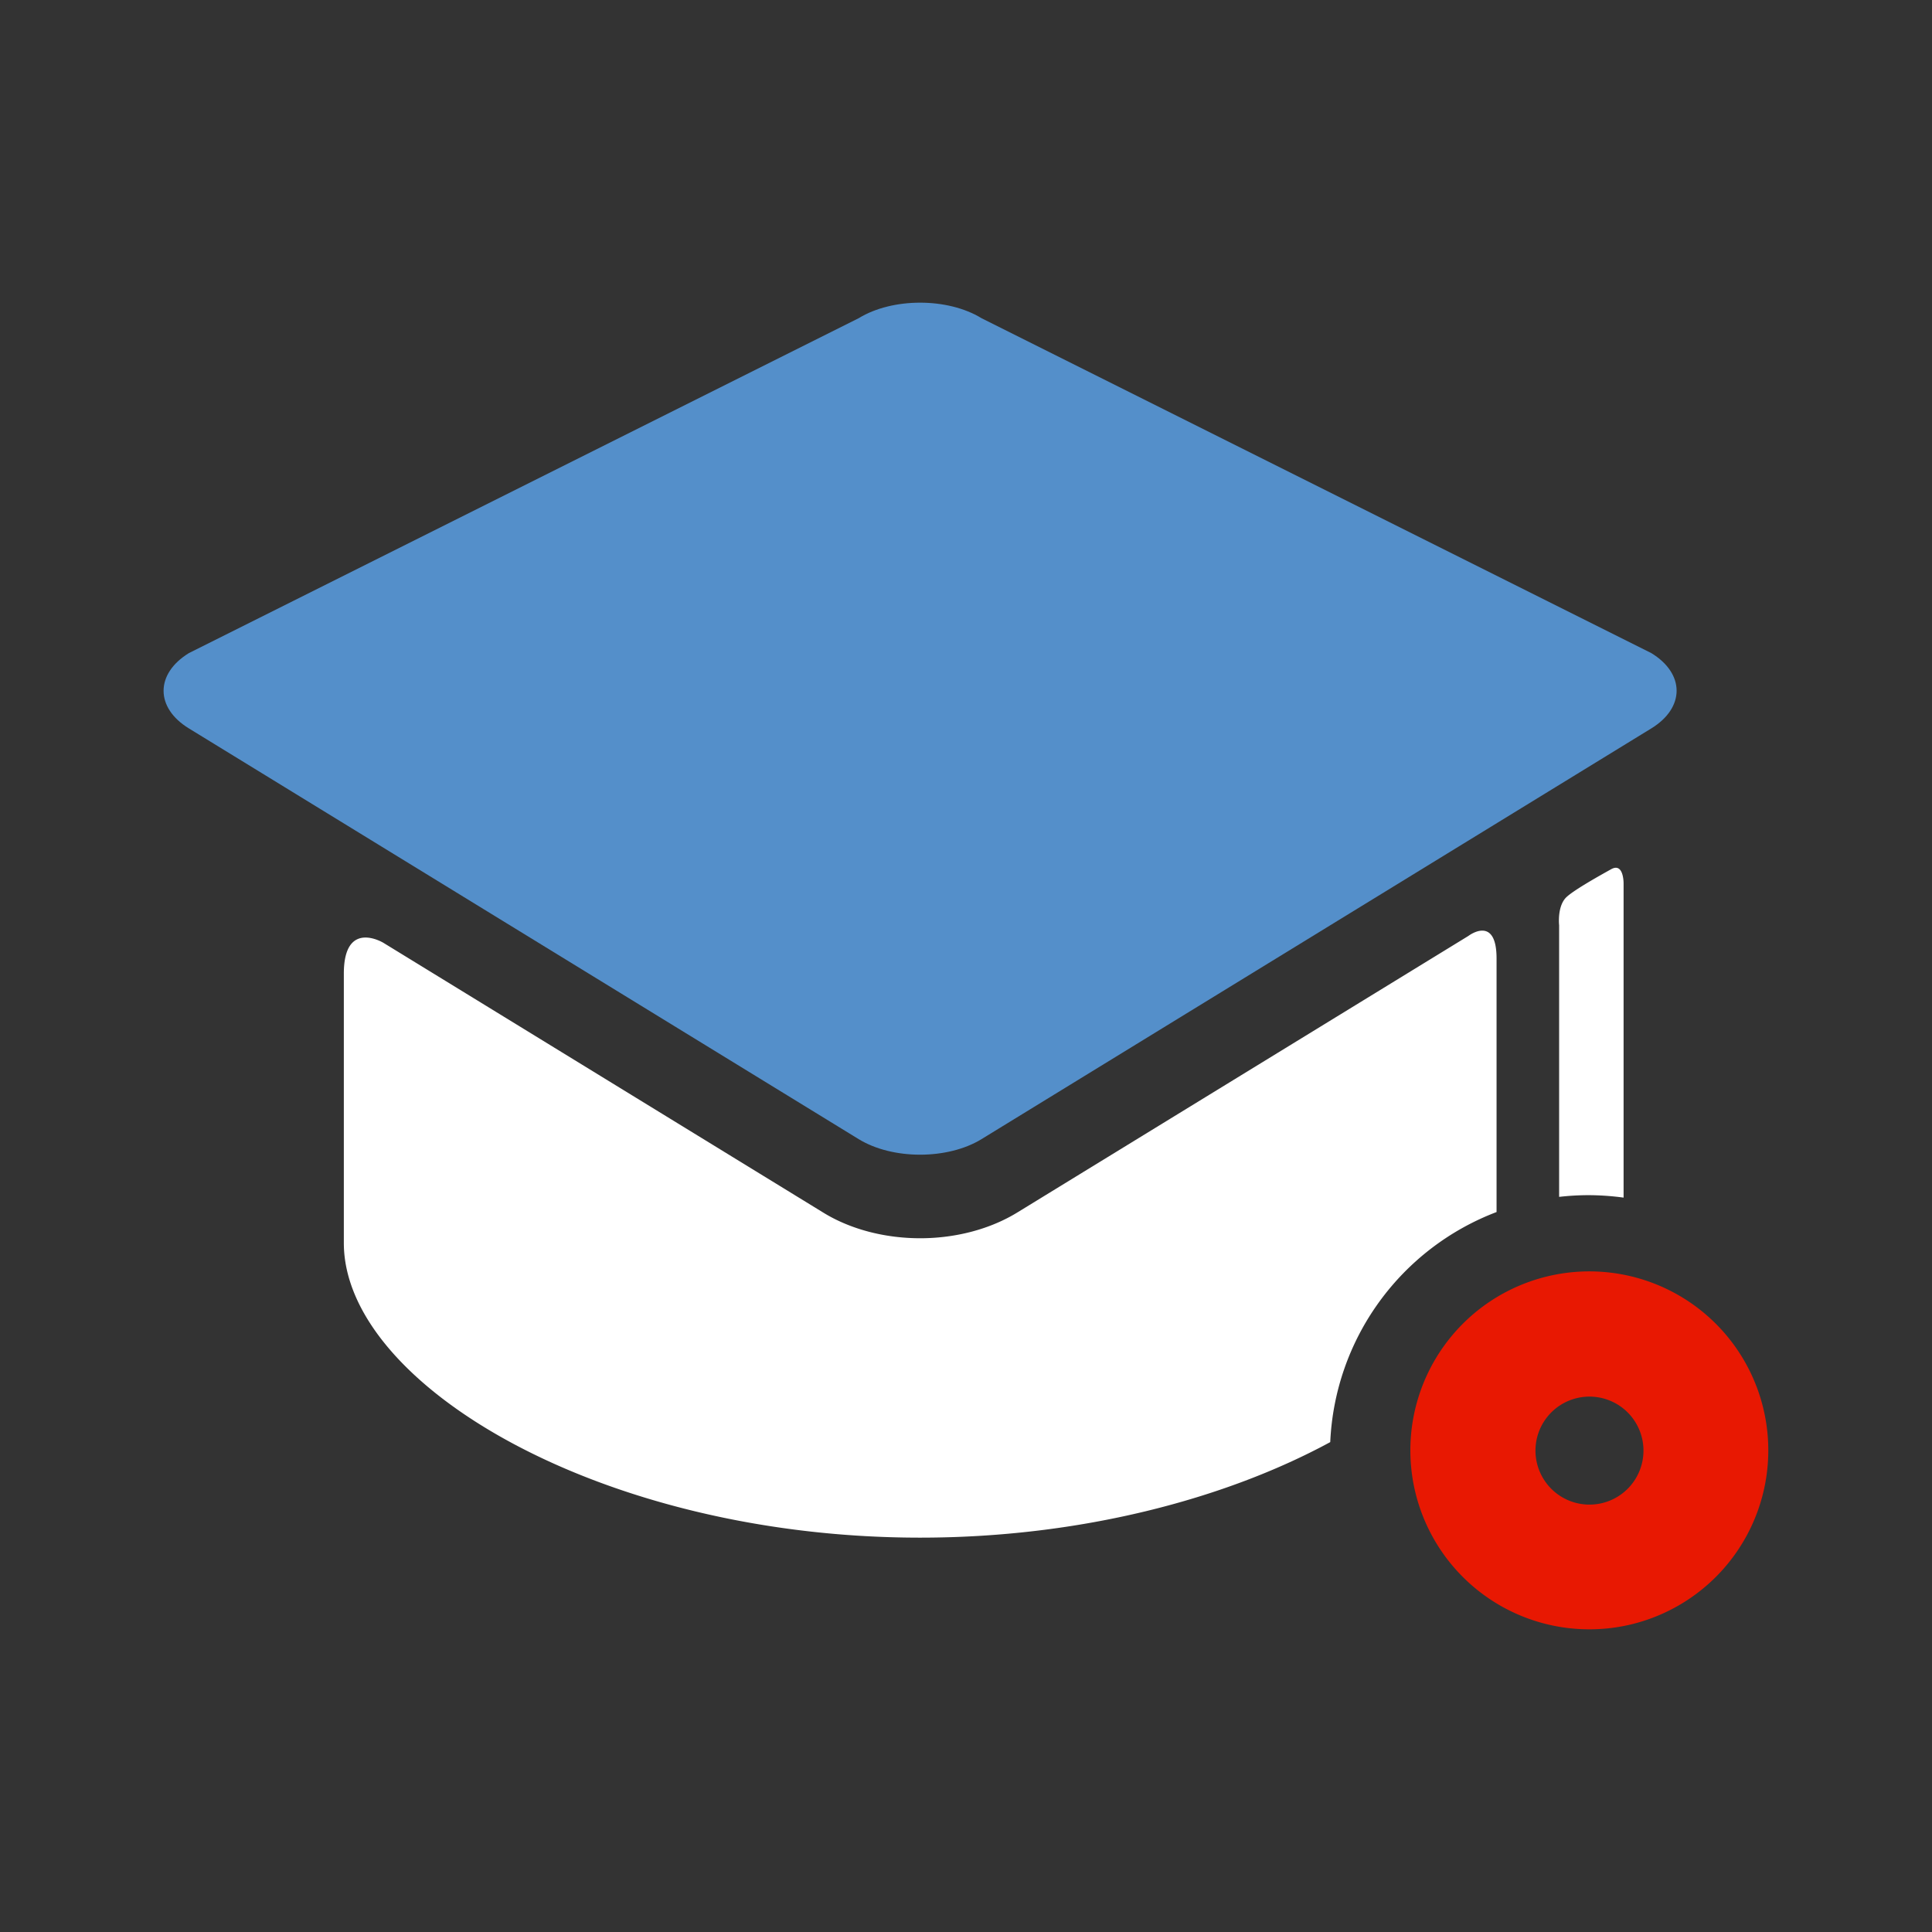
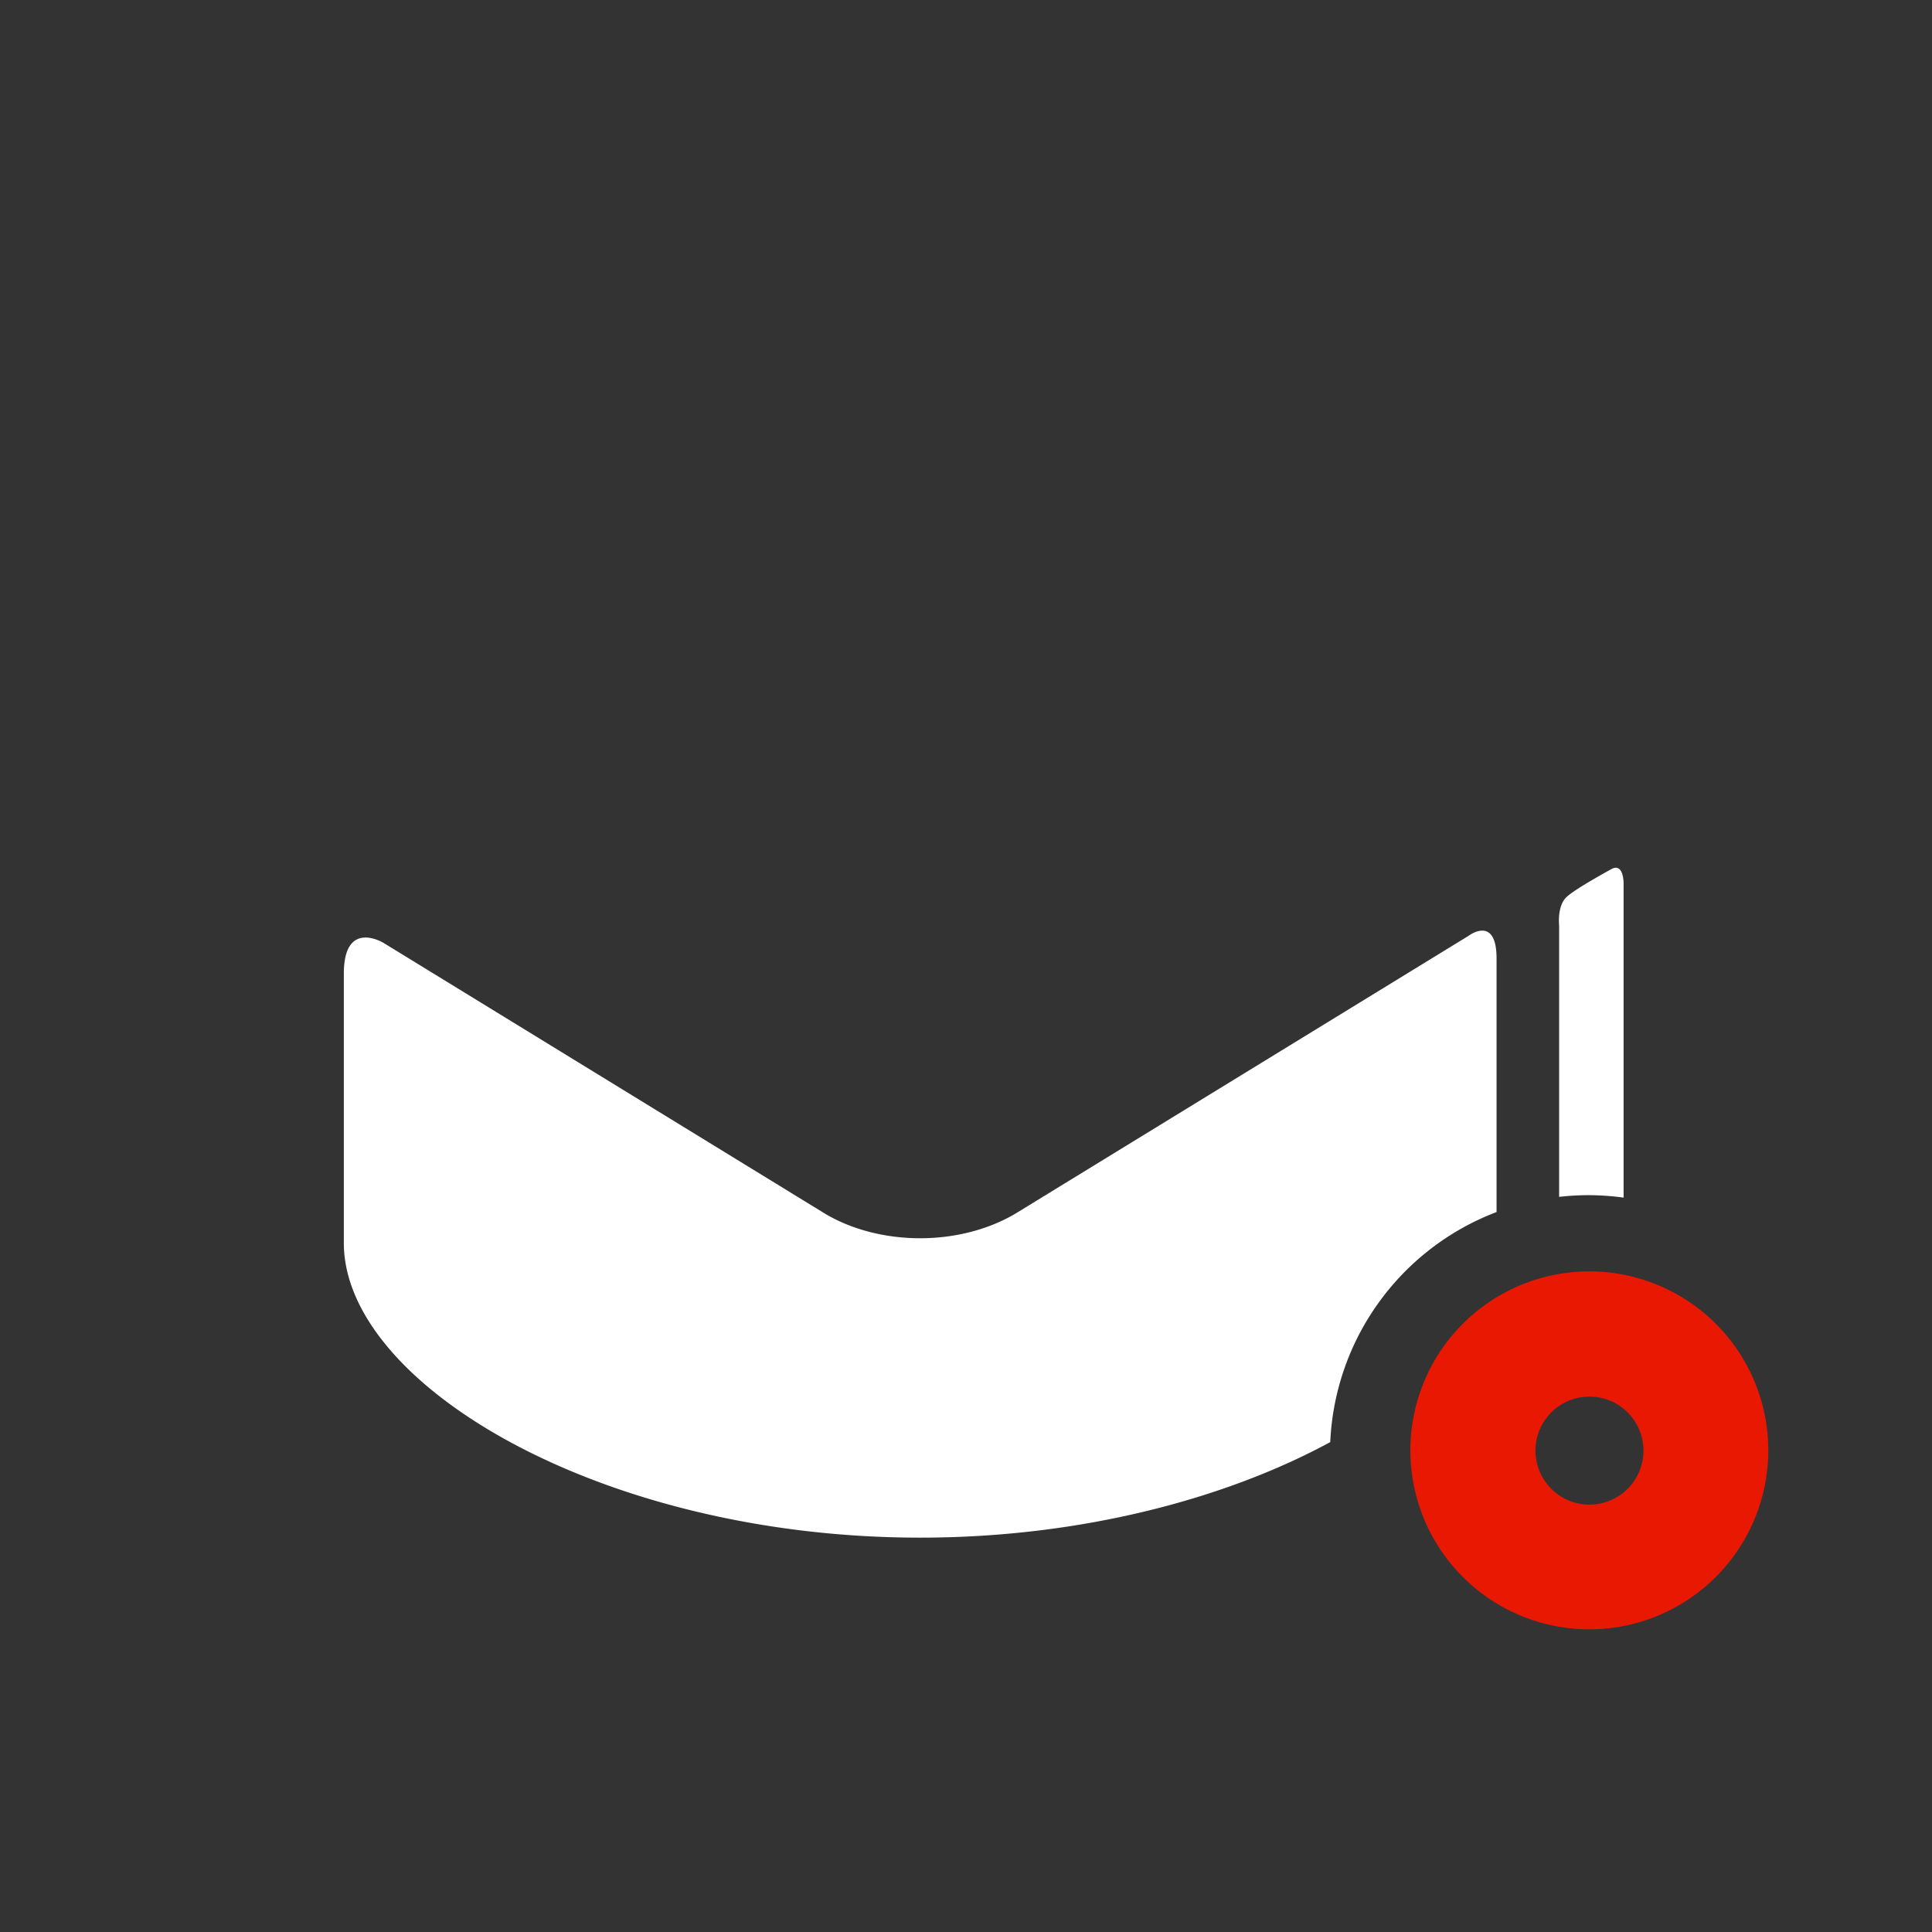
<svg xmlns="http://www.w3.org/2000/svg" data-name="Calque 1" viewBox="0 0 600 600">
  <rect x="0" y="0" width="600" height="600" fill="#333333" stroke="none" />
-   <path d="M512.82 226.22c10.49-6.43 10.49-17 0-23.4l-208-104c-10.49-6.43-27.66-6.43-38.15 0l-208 104c-10.49 6.44-10.49 17 0 23.4l208 127.55c10.49 6.44 27.66 6.44 38.15 0" fill="#548fca" />
  <path d="M464.77 376.41v-78.74c0-13.74-8.76-7-8.76-7l-140.08 85.88c-8.36 5.13-19.07 8-30.15 8s-21.8-2.83-30.16-8L119.1 292.82s-12.32-7.55-12.32 9.56V386c0 44 80.14 91.53 179 91.53 49.83 0 94.89-12.07 127.34-29.67a80.26 80.26 0 0 1 51.65-71.45zM504.22 371.93v-97.52s.1-6.67-3.86-4.47c-3.17 1.77-11 6.11-13.7 8.5-3.17 2.75-2.46 8.93-2.46 8.93v84.33a80.21 80.21 0 0 1 9.08-.53 82.14 82.14 0 0 1 10.94.76z" fill="#fff" />
  <path d="M493.7 506a55.58 55.58 0 1 1 23.61-5.32A55.33 55.33 0 0 1 493.7 506zm-.05-72.27a16.77 16.77 0 1 0 5.68 1 16.9 16.9 0 0 0-5.68-1z" fill="#e81802" />
</svg>